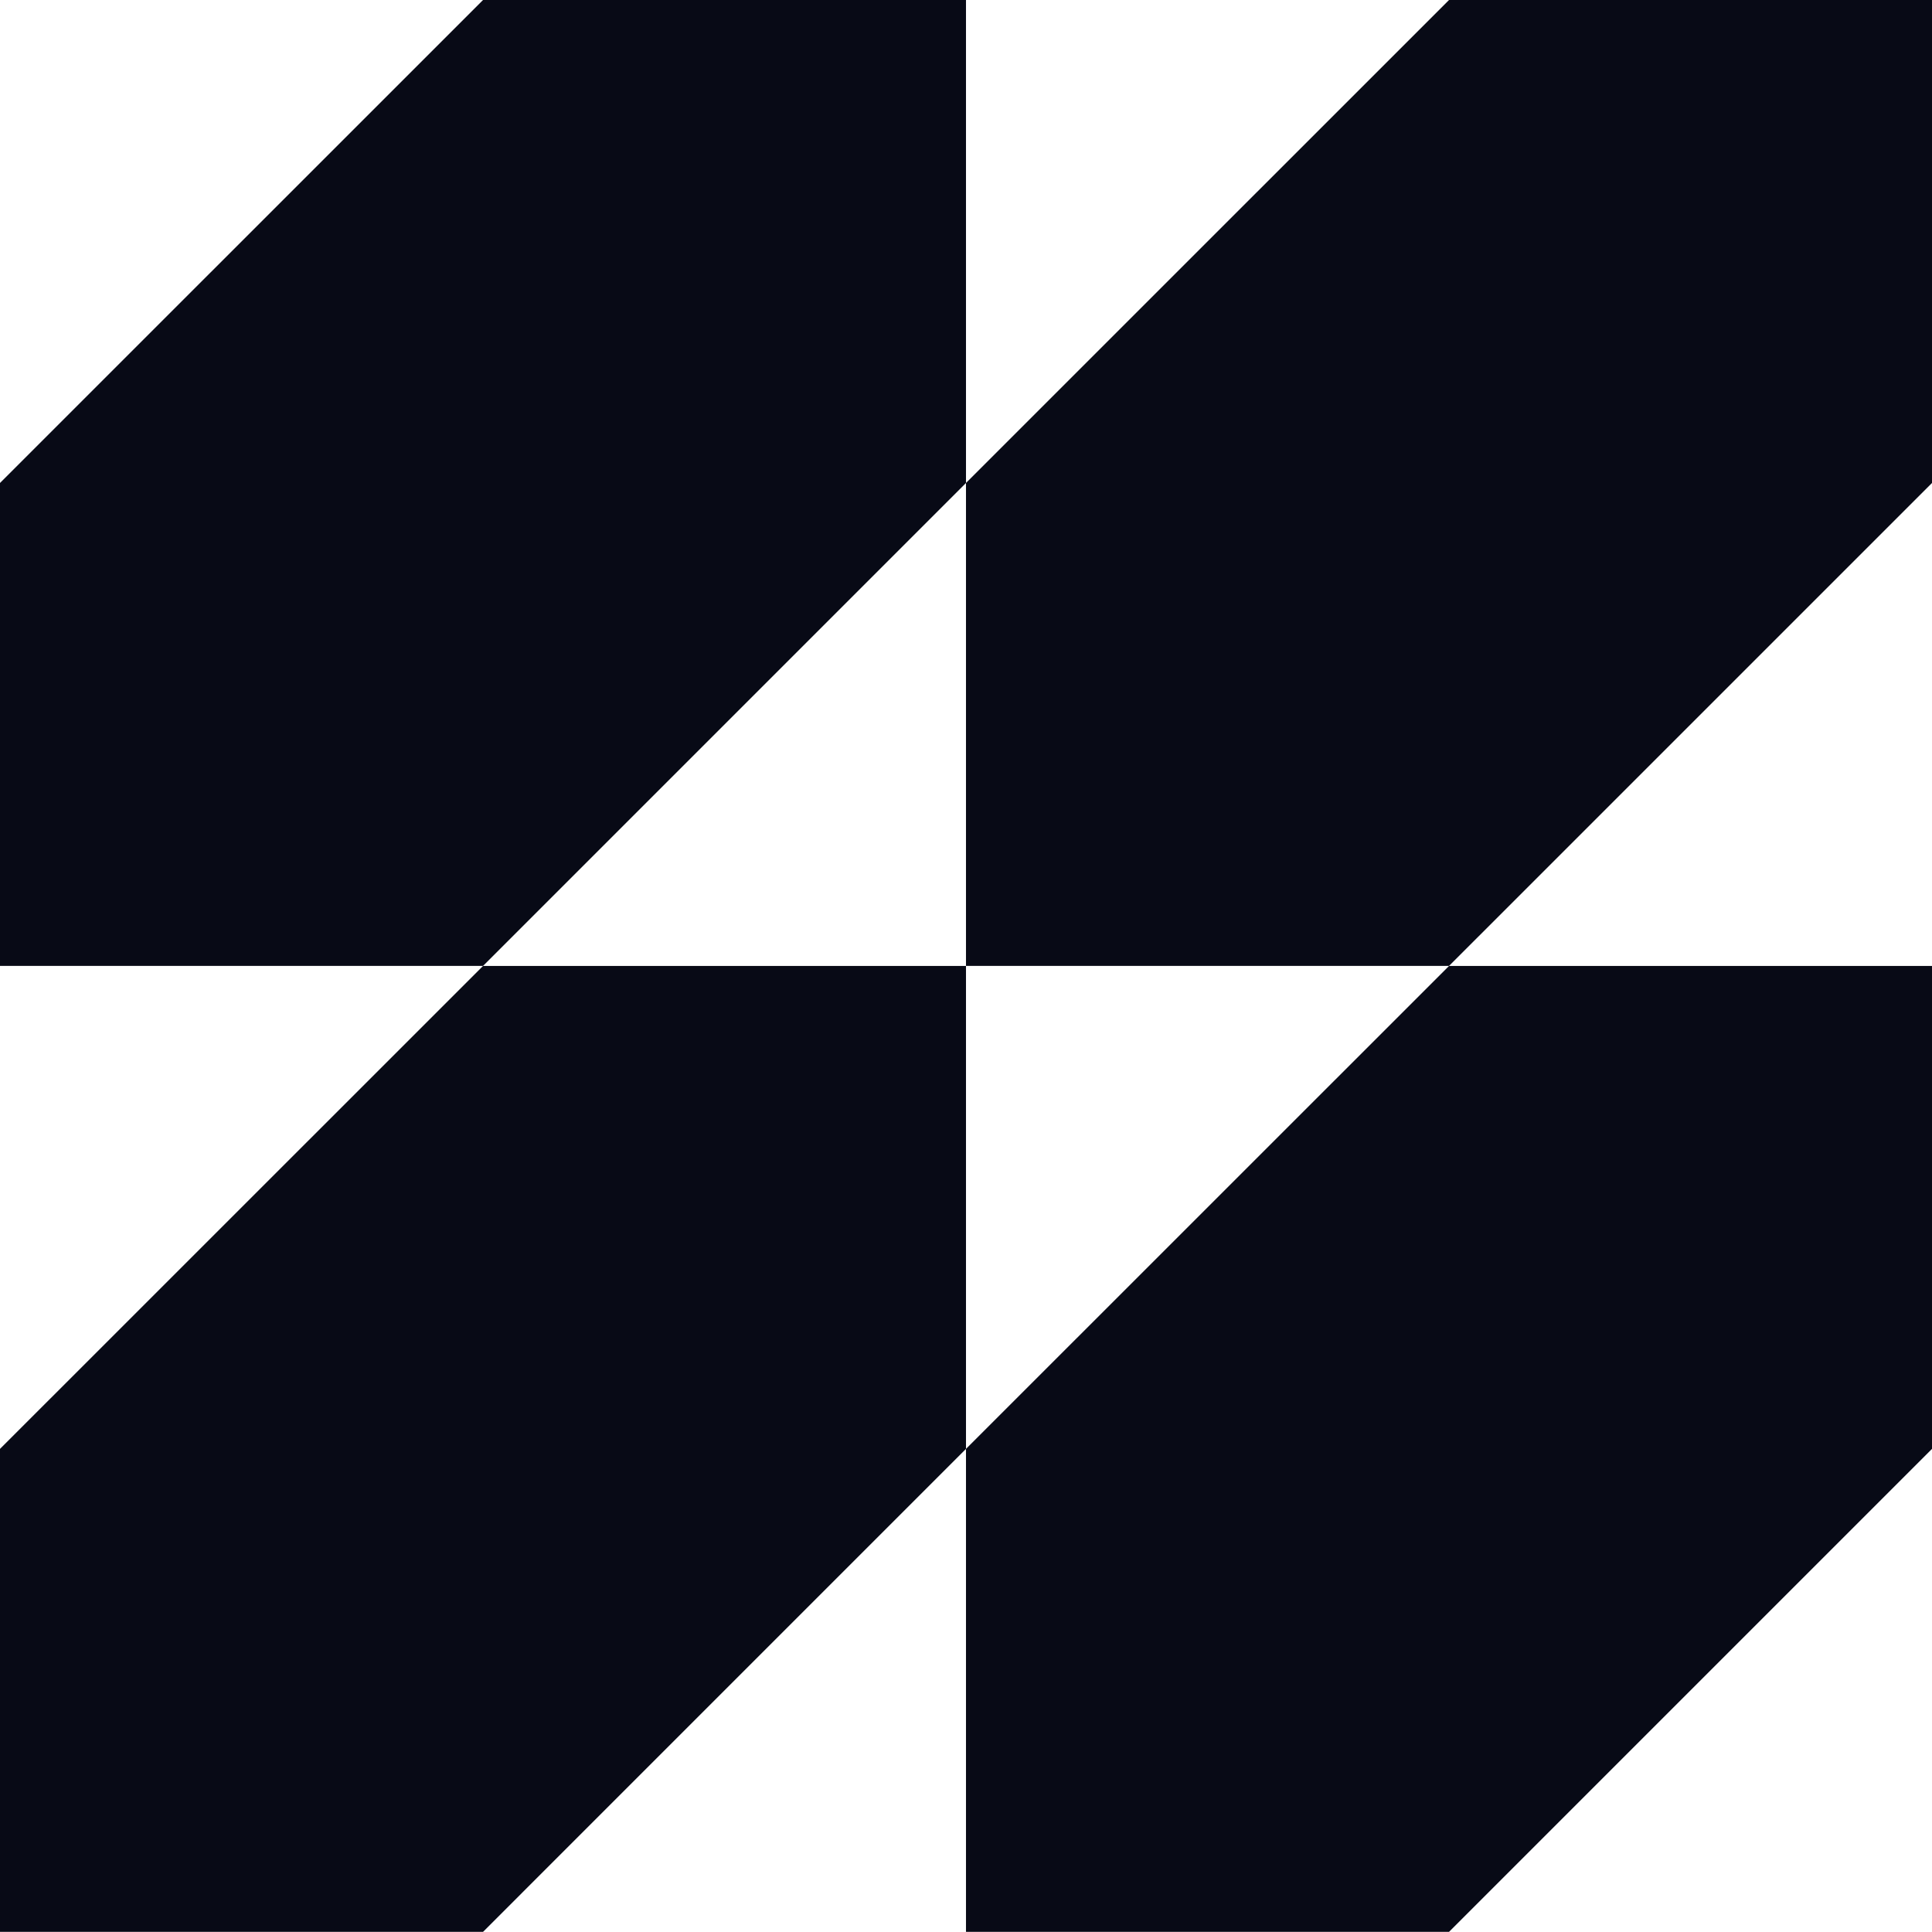
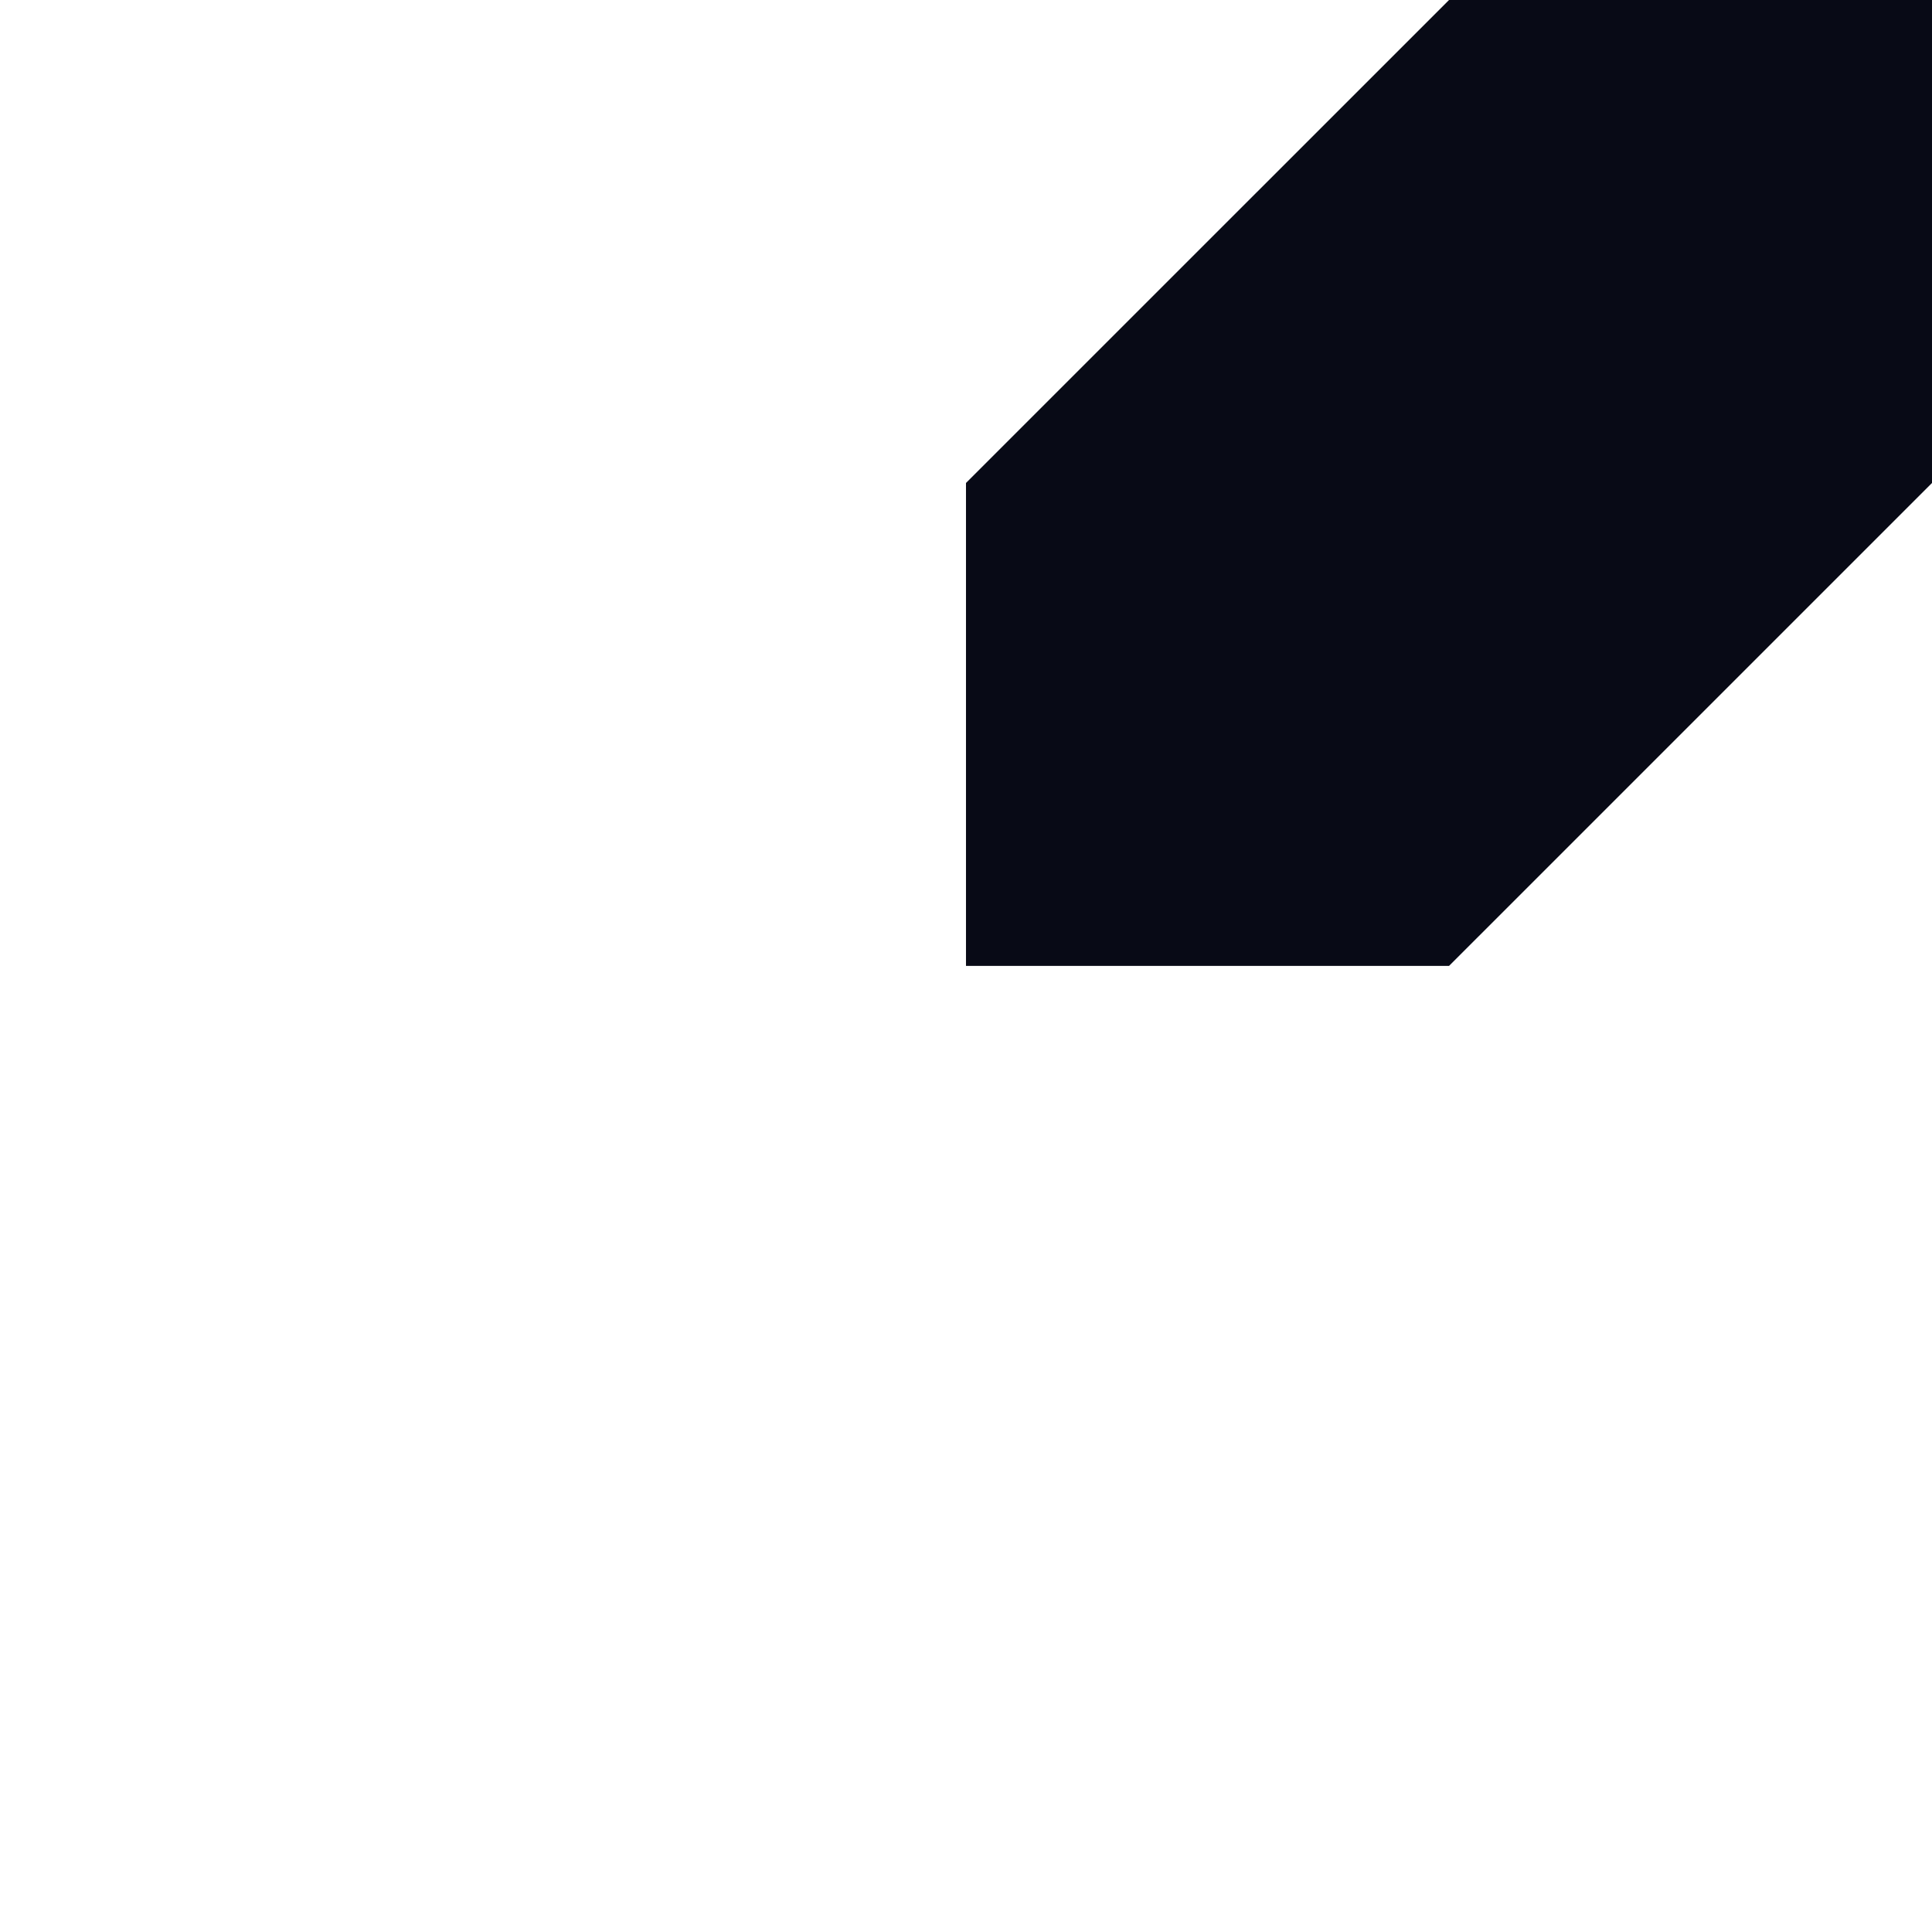
<svg xmlns="http://www.w3.org/2000/svg" id="Layer_1" data-name="Layer 1" viewBox="0 0 822.69 822.63">
  <defs>
    <style>
      .cls-1 {
        fill: #080a16;
        stroke-width: 0px;
      }
    </style>
  </defs>
-   <polygon class="cls-1" points="411.34 411.32 411.34 616.97 205.69 822.63 0 822.63 0 616.97 205.69 411.32 411.34 411.32" />
-   <polygon class="cls-1" points="411.34 0 411.34 205.66 205.69 411.31 0 411.31 0 205.66 205.69 0 411.34 0" />
-   <polygon class="cls-1" points="822.69 411.32 822.69 616.97 617.03 822.63 411.34 822.63 411.34 616.97 617.03 411.32 822.69 411.32" />
  <polygon class="cls-1" points="822.69 0 822.69 205.66 617.03 411.31 411.34 411.31 411.34 205.66 617.03 0 822.69 0" />
</svg>